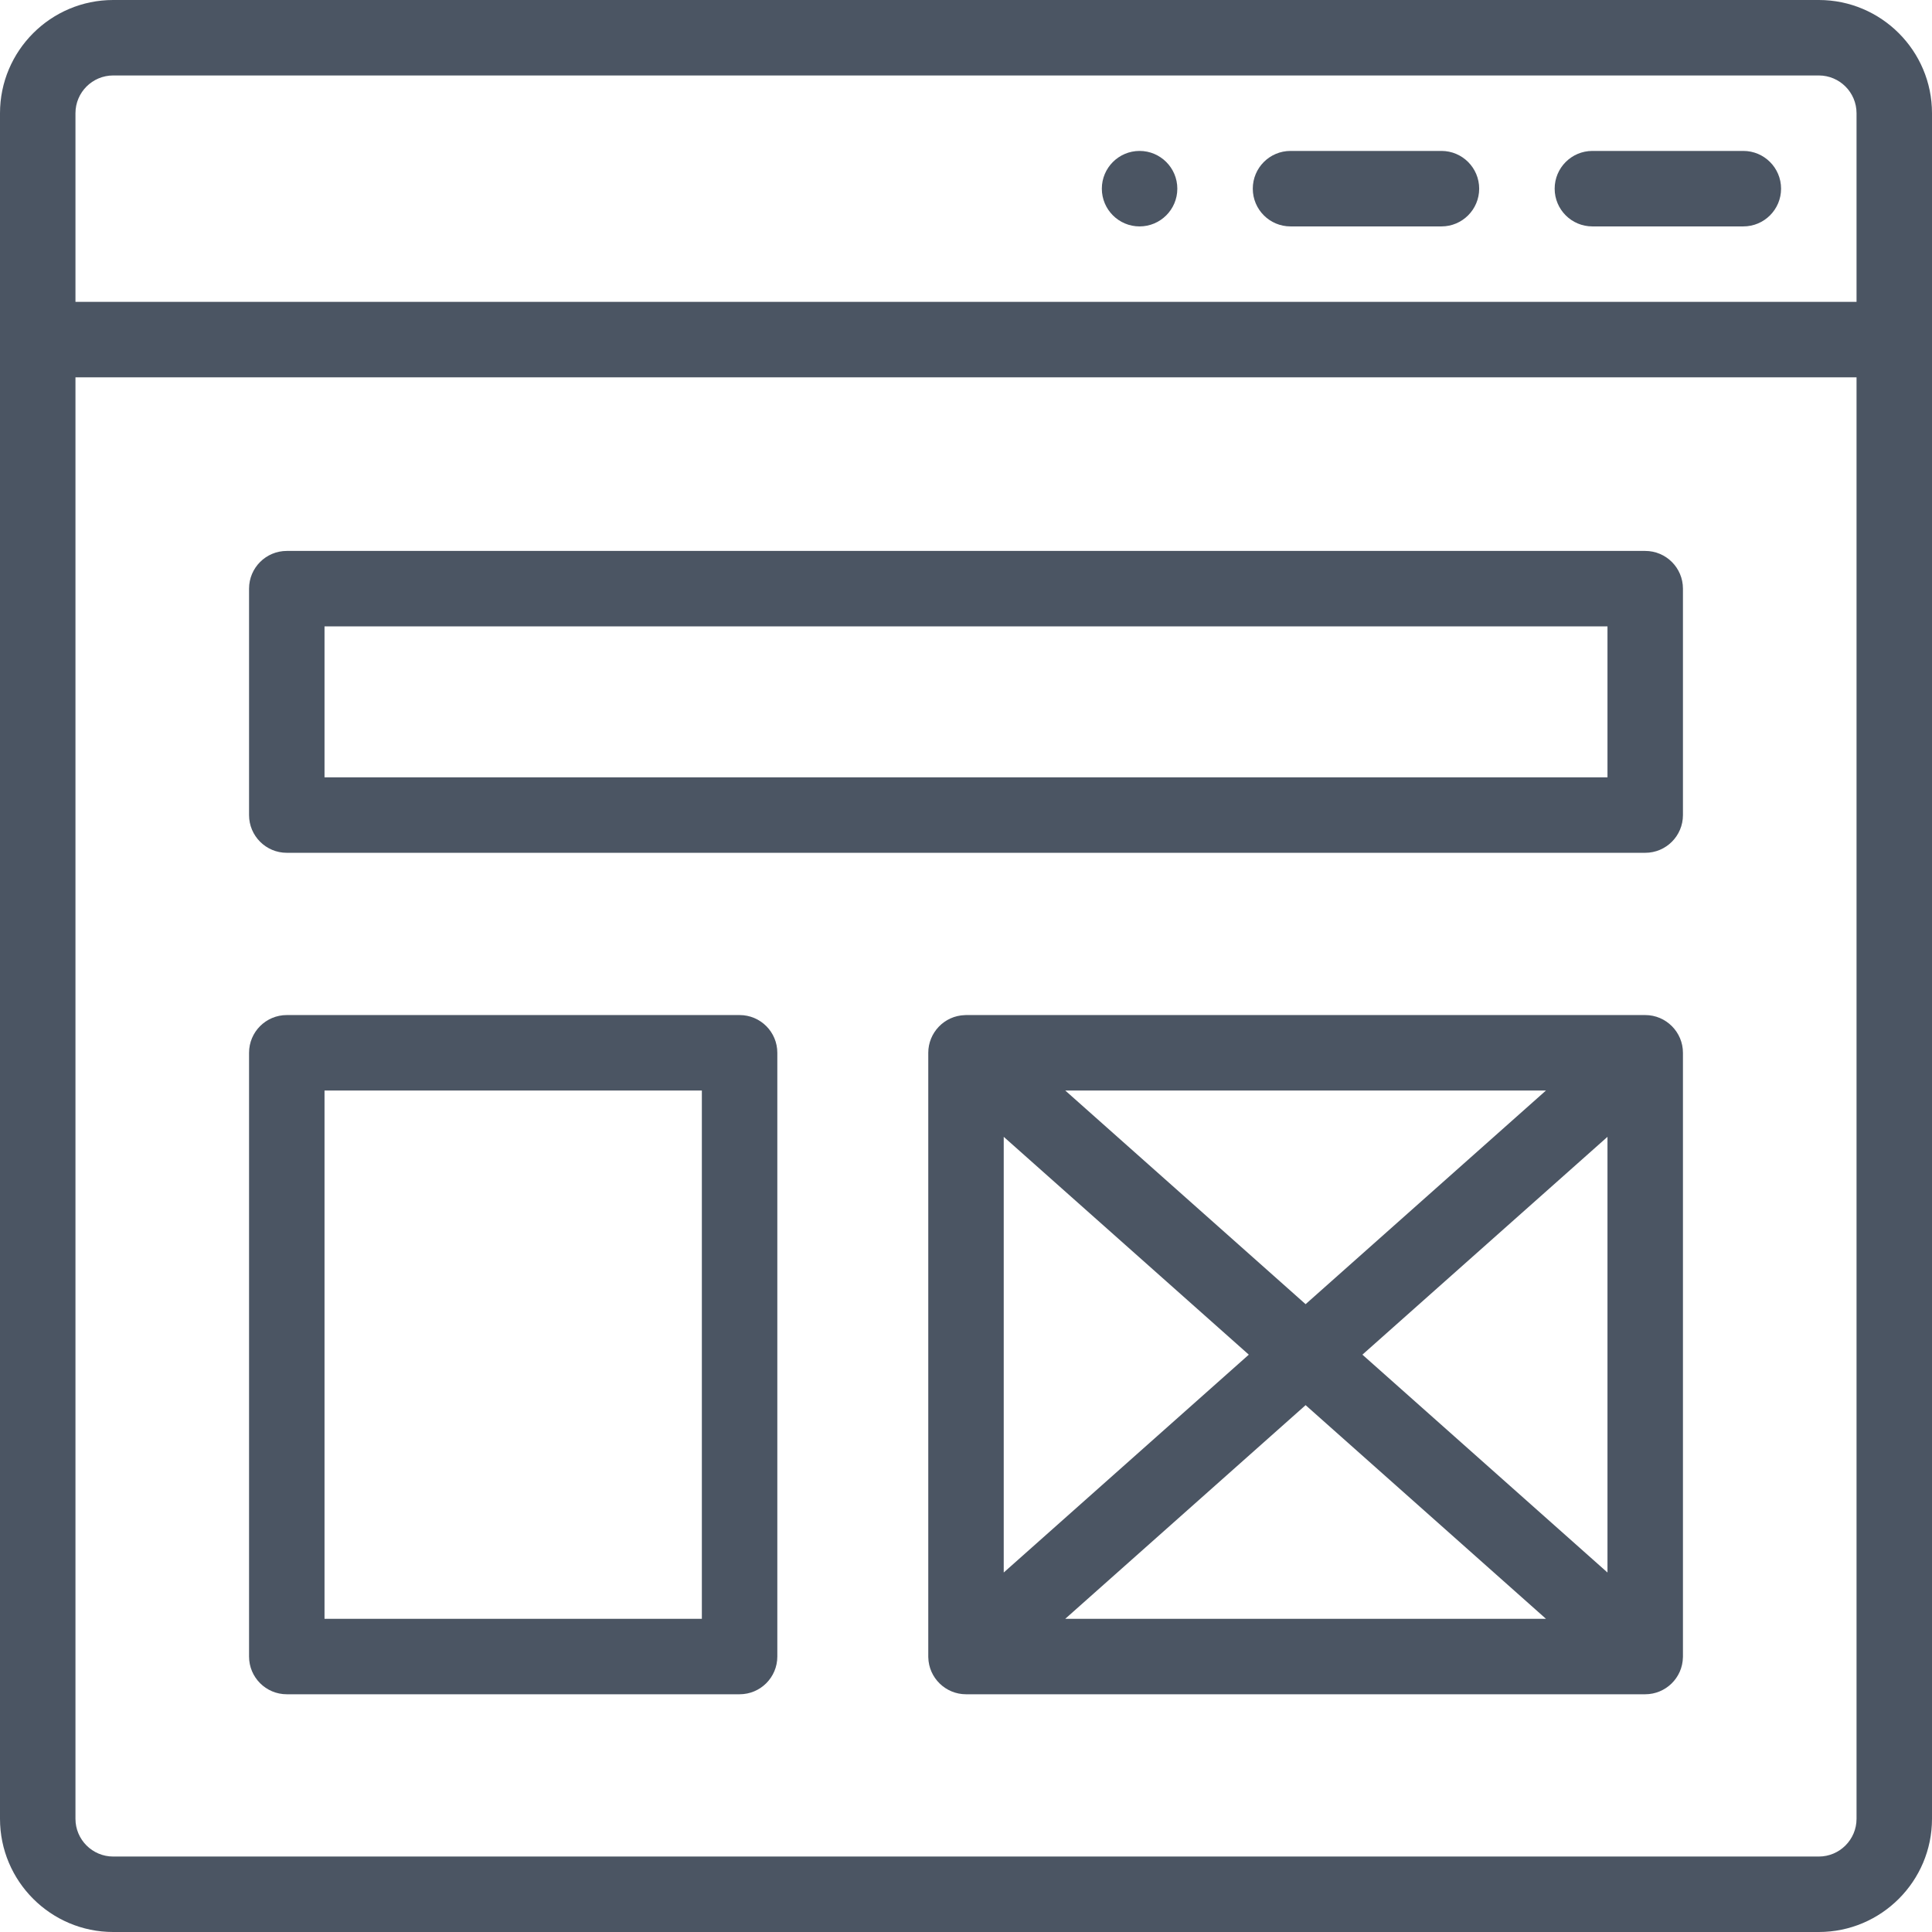
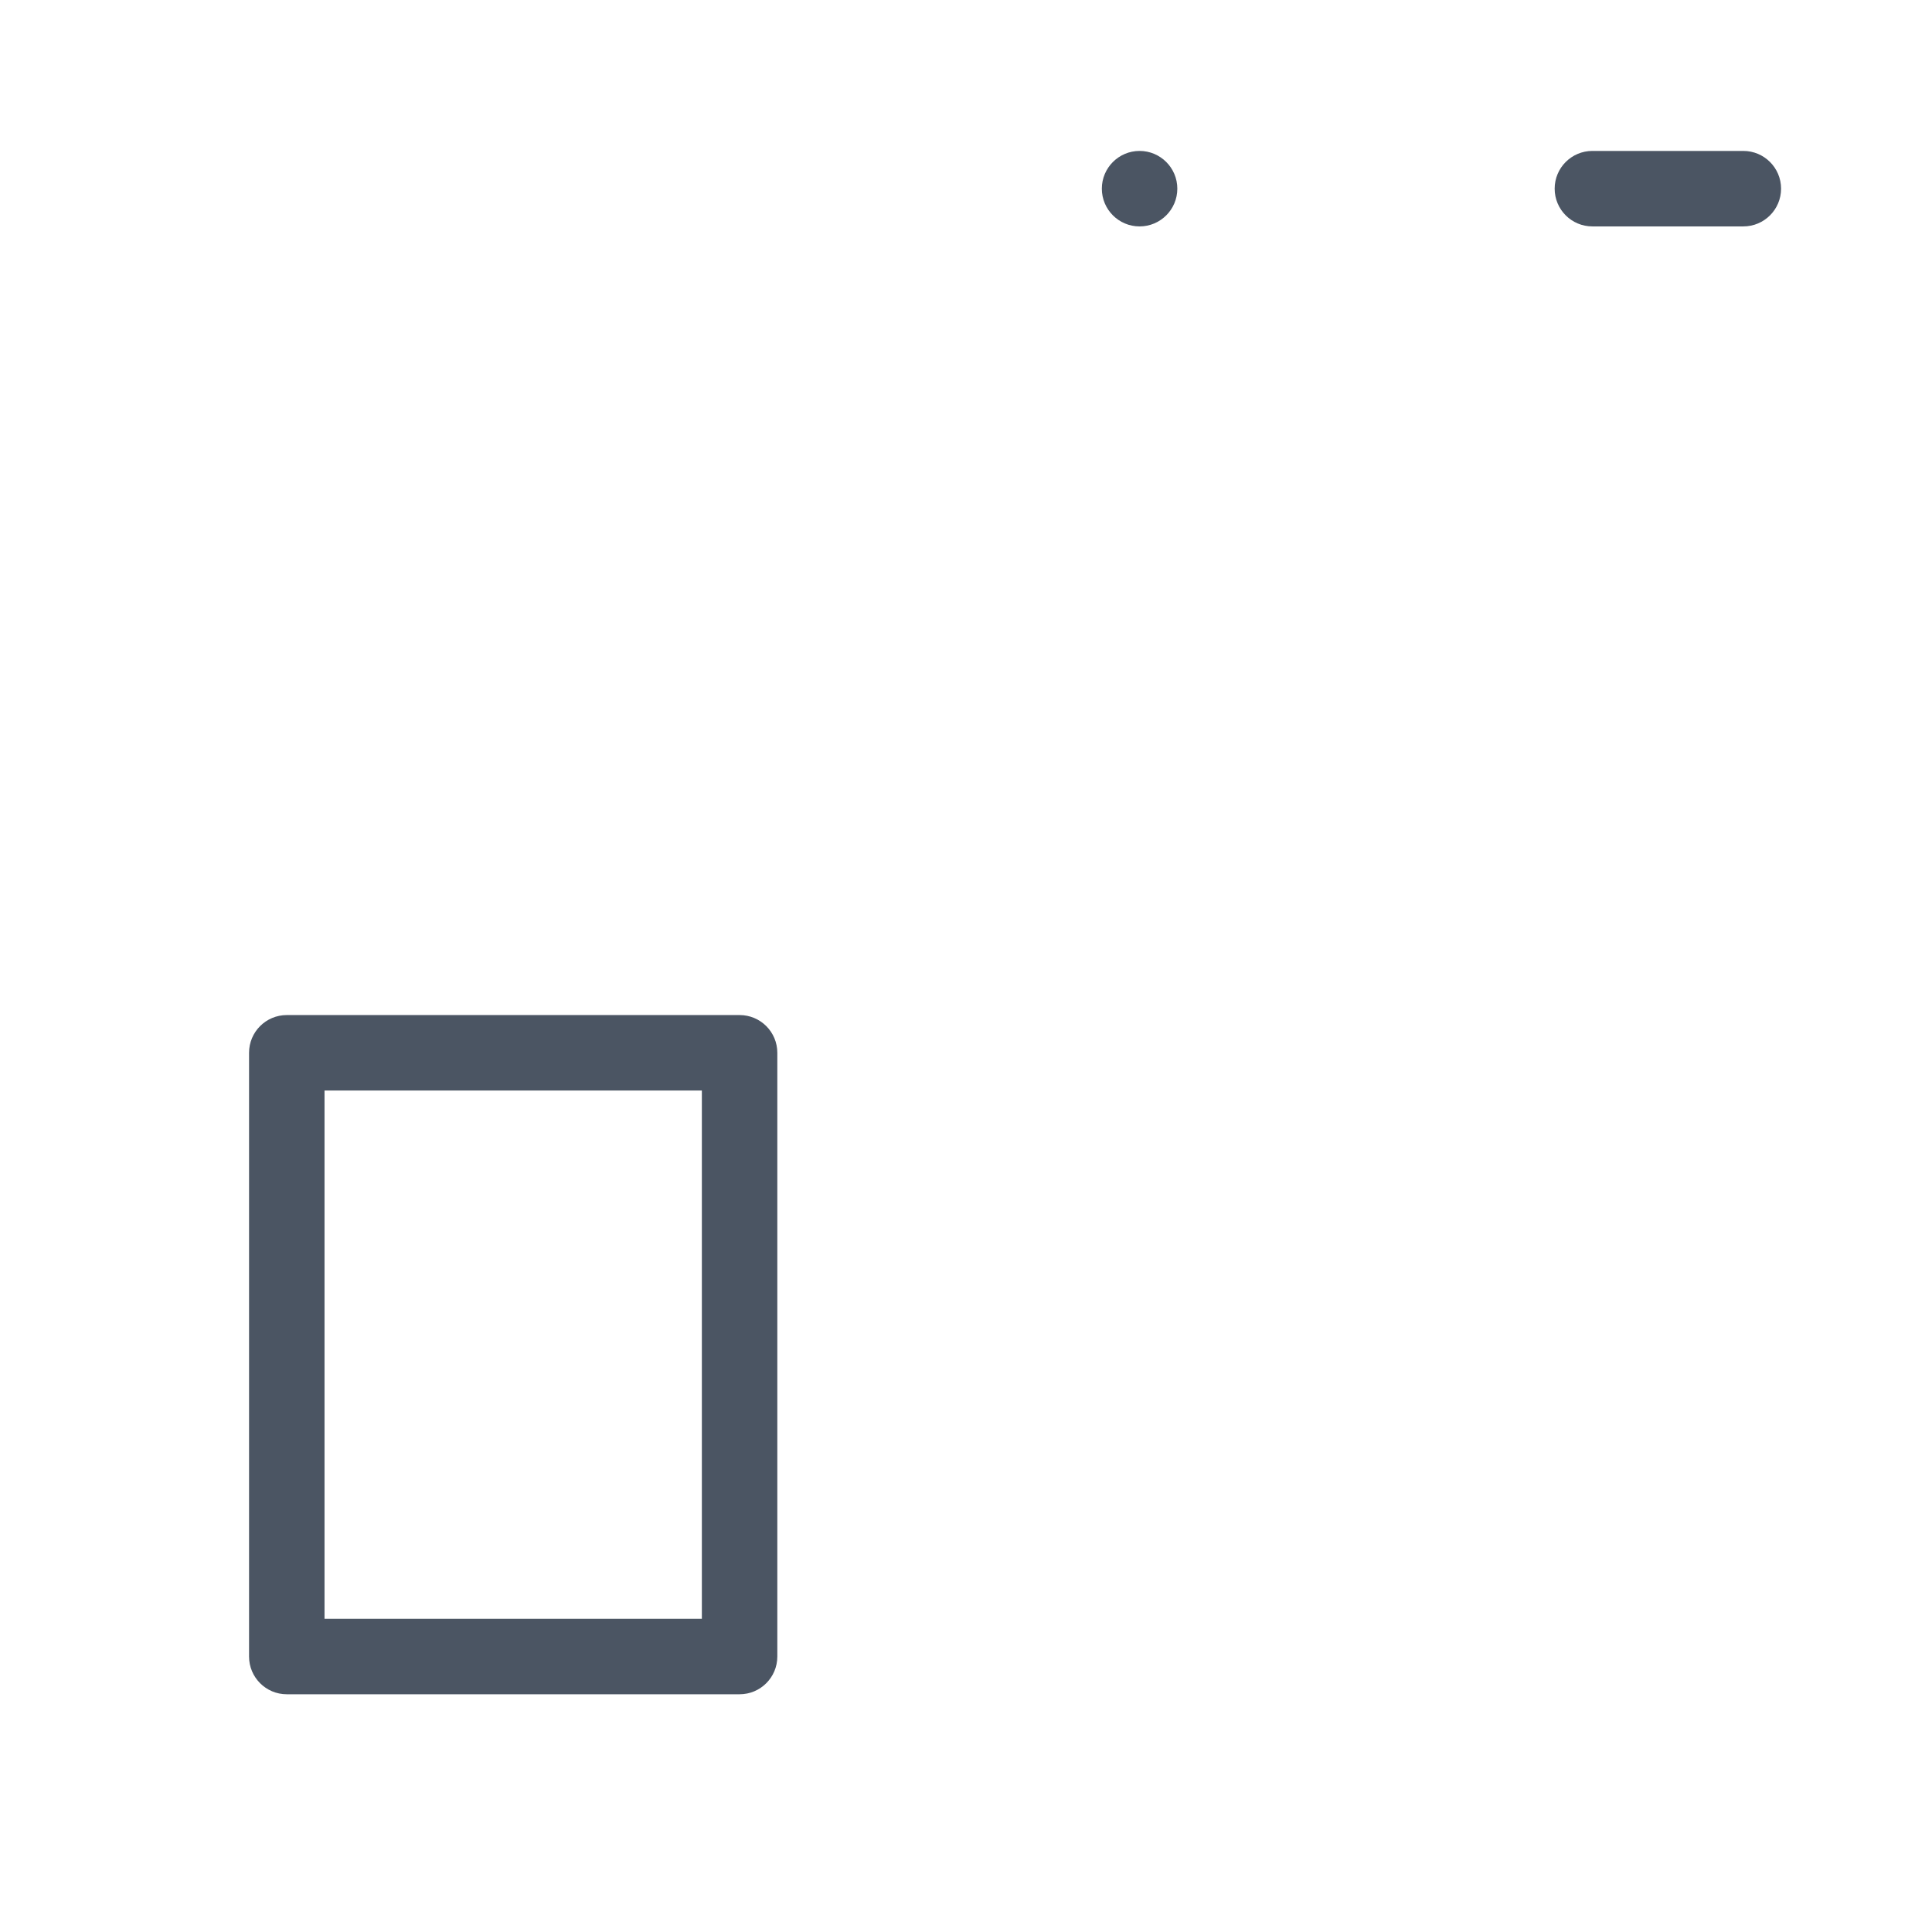
<svg xmlns="http://www.w3.org/2000/svg" width="100" height="100" viewBox="0 0 100 100" fill="none">
  <g clip-path="url(#clip0_1189_2473)">
    <path d="M58.984 7.812C57.906 7.812 57.031 8.688 57.031 9.766C57.031 10.844 57.906 11.719 58.984 11.719C60.062 11.719 60.938 10.844 60.938 9.766C60.938 8.688 60.062 7.812 58.984 7.812Z" fill="#4B5563" />
-     <path d="M74.609 7.812H66.797C65.718 7.812 64.844 8.687 64.844 9.766C64.844 10.844 65.718 11.719 66.797 11.719H74.609C75.688 11.719 76.562 10.844 76.562 9.766C76.562 8.687 75.688 7.812 74.609 7.812Z" fill="#4B5563" />
    <path d="M90.234 7.812H82.422C81.343 7.812 80.469 8.687 80.469 9.766C80.469 10.844 81.343 11.719 82.422 11.719H90.234C91.313 11.719 92.188 10.844 92.188 9.766C92.188 8.687 91.313 7.812 90.234 7.812Z" fill="#4B5563" />
-     <path d="M94.141 0H5.859C2.628 0 0 2.628 0 5.859V94.141C0 97.372 2.628 100 5.859 100H94.141C97.372 100 100 97.372 100 94.141V5.859C100 2.628 97.372 0 94.141 0ZM96.094 94.141C96.094 95.218 95.218 96.094 94.141 96.094H5.859C4.782 96.094 3.906 95.218 3.906 94.141V19.531H96.094V94.141ZM96.094 15.625H3.906V5.859C3.906 4.782 4.782 3.906 5.859 3.906H94.141C95.218 3.906 96.094 4.782 96.094 5.859V15.625Z" fill="#4B5563" />
-     <path d="M14.844 44.141H85.156C86.235 44.141 87.109 43.266 87.109 42.188V30.469C87.109 29.39 86.235 28.516 85.156 28.516H14.844C13.765 28.516 12.891 29.39 12.891 30.469V42.188C12.891 43.266 13.765 44.141 14.844 44.141ZM16.797 32.422H83.203V40.234H16.797V32.422Z" fill="#4B5563" />
    <path d="M14.844 87.695H38.281C39.36 87.695 40.234 86.821 40.234 85.742V54.492C40.234 53.413 39.36 52.539 38.281 52.539H14.844C13.765 52.539 12.891 53.413 12.891 54.492V85.742C12.891 86.821 13.765 87.695 14.844 87.695ZM16.797 56.445H36.328V83.789H16.797V56.445Z" fill="#4B5563" />
-     <path d="M85.156 52.539H50C49.981 52.539 49.963 52.541 49.944 52.542C48.872 52.573 48.047 53.457 48.047 54.492V85.742C48.047 85.754 48.048 85.765 48.048 85.776C48.068 86.855 48.953 87.695 50 87.695H85.156C86.209 87.695 87.089 86.852 87.108 85.776C87.108 85.765 87.109 85.754 87.109 85.742V54.492C87.109 53.426 86.24 52.539 85.156 52.539ZM80.019 56.445L67.578 67.504L55.137 56.445H80.019ZM51.953 58.842L64.638 70.117L51.953 81.393V58.842ZM55.137 83.789L67.578 72.73L80.019 83.789H55.137ZM83.203 81.393L70.518 70.117L83.203 58.842V81.393Z" fill="#4B5563" />
  </g>
  <defs>
    <clipPath id="clip0_1189_2473">
      <rect width="100" height="100" fill="white" />
    </clipPath>
  </defs>
</svg>